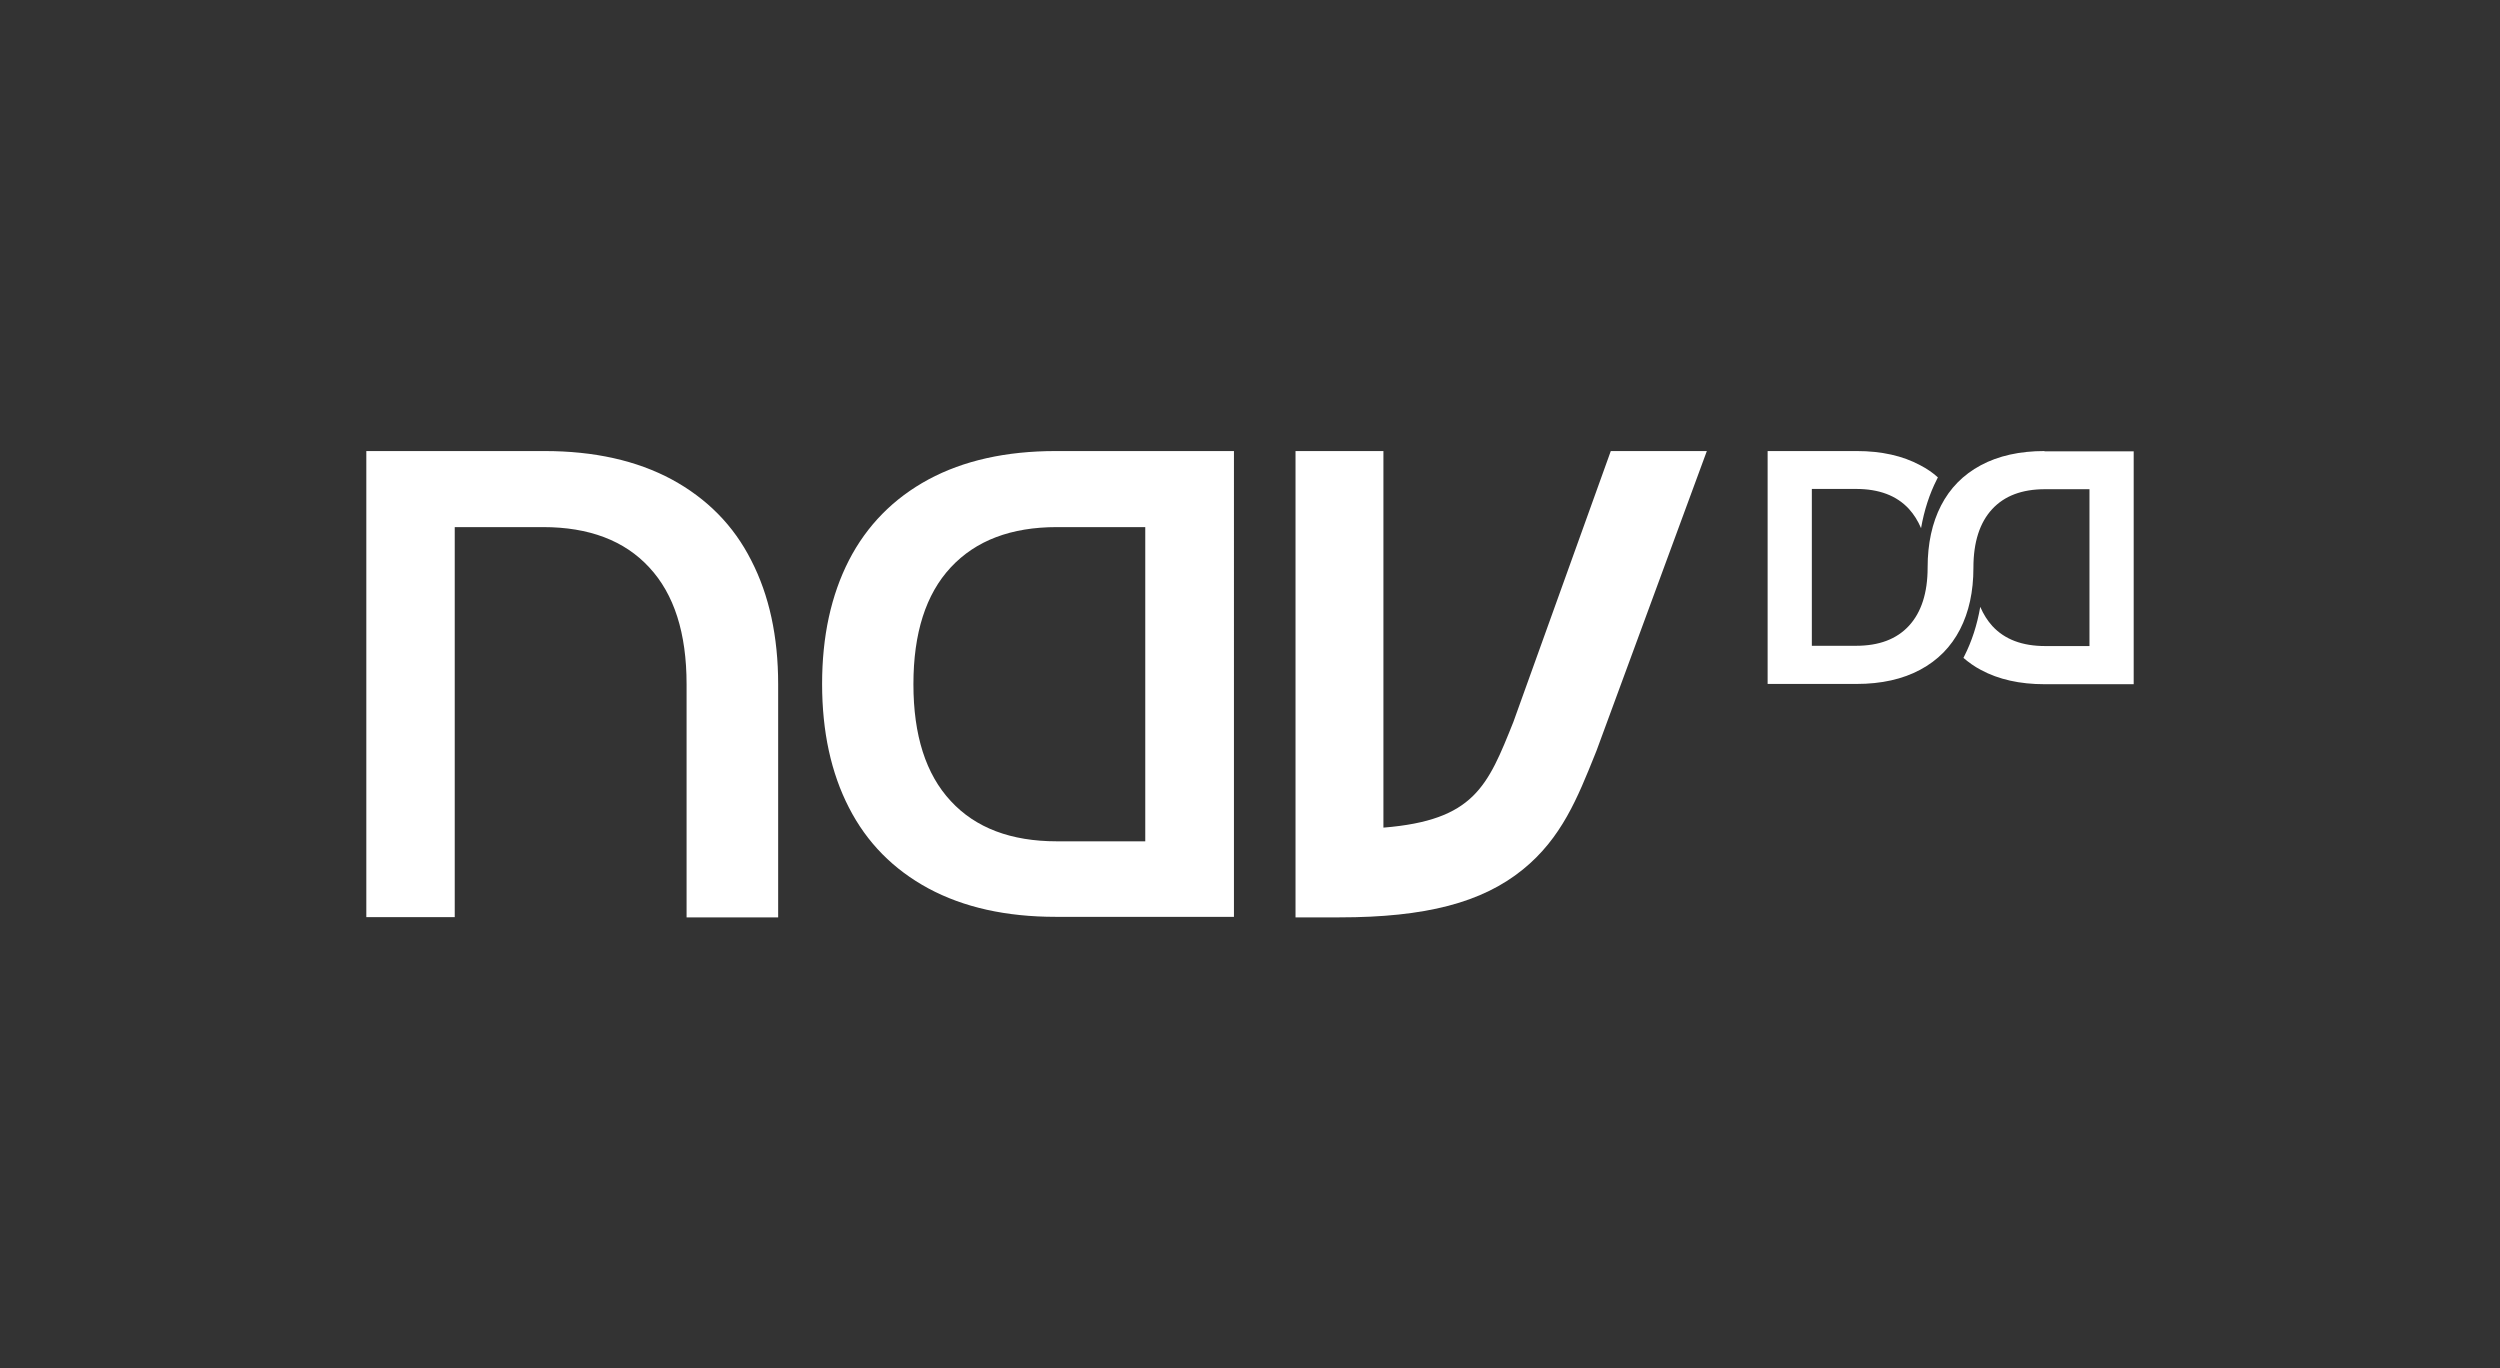
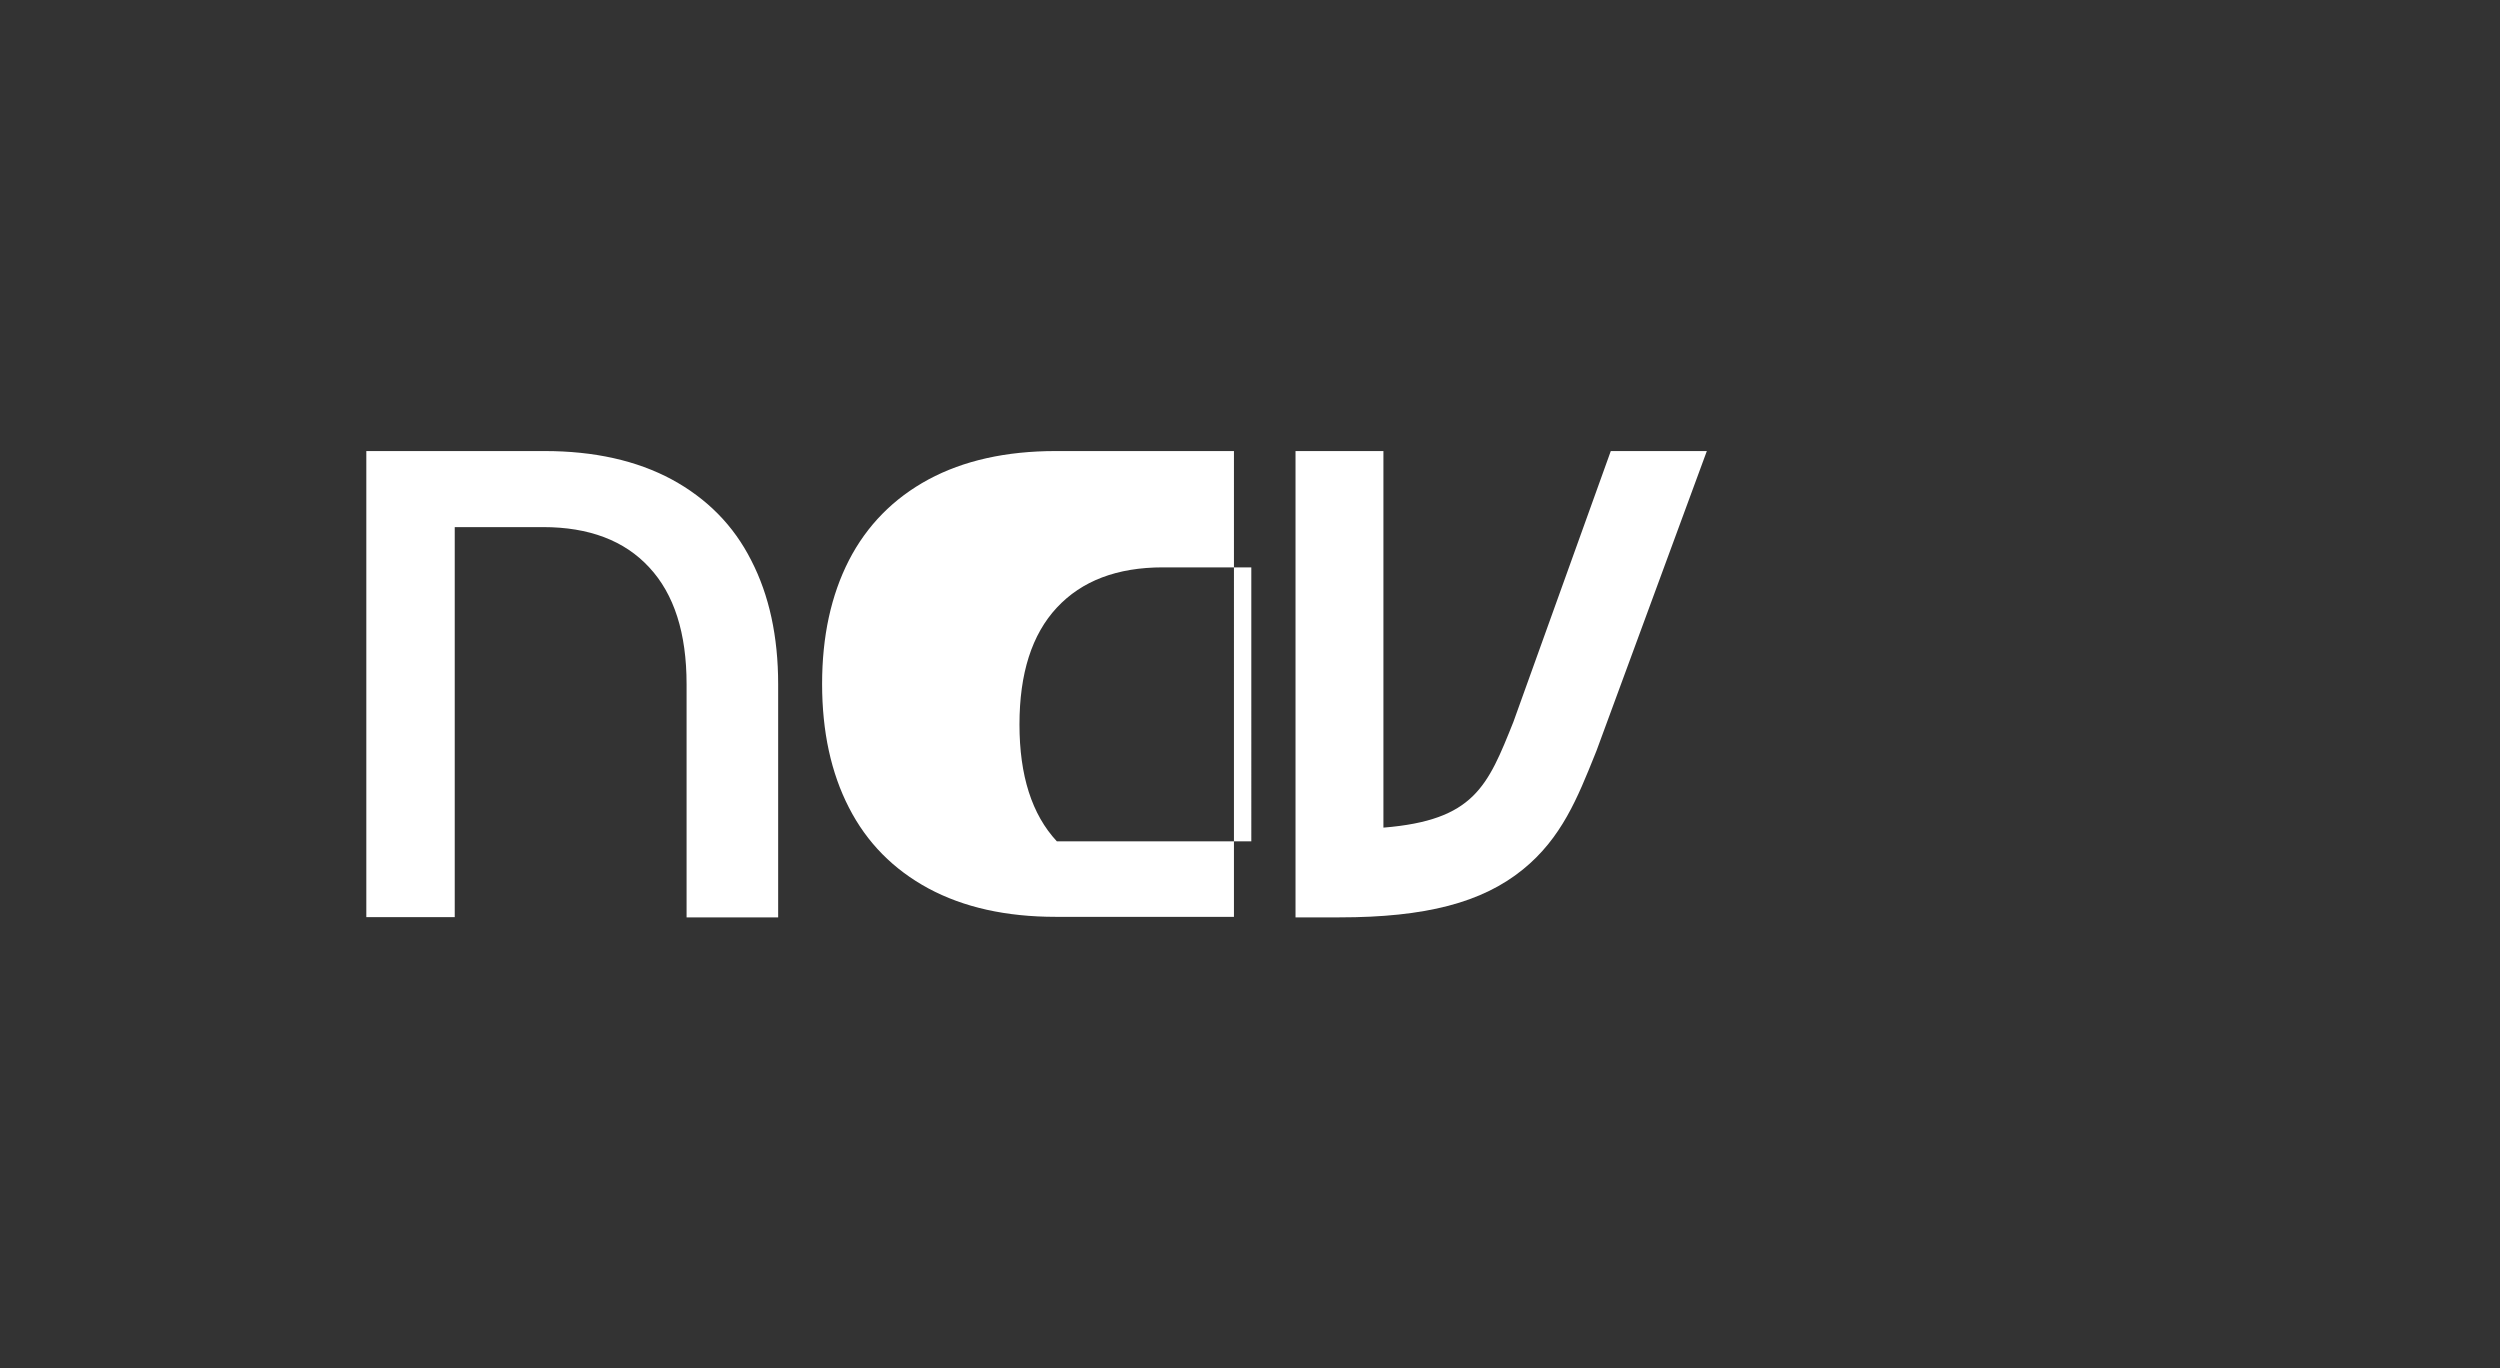
<svg xmlns="http://www.w3.org/2000/svg" version="1.1" id="Layer_1" x="0px" y="0px" viewBox="0 0 950 520" style="enable-background:new 0 0 950 520;" xml:space="preserve">
  <rect x="0" y="0" width="950" height="520" fill="#333333" stroke="none" />
  <style type="text/css"> .st0{fill:#FFFFFF;} </style>
  <g>
    <g>
-       <path class="st0" d="M776.9,171.4c-9.4,0-17.5,1.8-24.2,5.4c-6.7,3.6-11.7,8.7-15.1,15.3c-3.4,6.6-5.1,14.5-5.1,23.5 c0,0,0,0.1,0,0.1h0c0,9.6-2.4,17-7.1,22.1c-4.7,5.1-11.4,7.6-20.1,7.6h-16.8v-59.6h16.8c8.7,0,15.4,2.5,20.1,7.6 c1.9,2.1,3.4,4.5,4.6,7.3c1.2-6.8,3.2-13,6-18.5c0.1-0.3,0.3-0.5,0.4-0.8c-2-1.8-4.2-3.3-6.7-4.6c-6.7-3.6-14.7-5.4-24.2-5.4 h-33.8v88.5h33.8c9.4,0,17.5-1.8,24.2-5.4c6.7-3.6,11.7-8.7,15.1-15.3c3.4-6.6,5.1-14.4,5.1-23.4h0c0,0,0-0.1,0-0.1 c0-9.7,2.4-17.1,7.1-22.2c4.7-5.1,11.4-7.6,20.1-7.6H794v59.6h-16.8c-8.7,0-15.4-2.5-20.1-7.6c-1.9-2.1-3.4-4.5-4.6-7.3 c-1.2,6.9-3.2,13.1-6.1,18.8c-0.1,0.2-0.2,0.4-0.3,0.6c2,1.7,4.2,3.3,6.7,4.6c6.7,3.6,14.7,5.4,24.2,5.4h33.8v-88.5H776.9z" />
-     </g>
+       </g>
    <g>
      <path class="st0" d="M255.3,182.2c-13.4-7.2-29.5-10.8-48.4-10.8h-67.7v177.1h33.6V200.3h33.6c17.4,0,30.9,5.1,40.3,15.3 c9.5,10.2,14.2,25,14.2,44.4v88.6h34.8V260c0-18.1-3.4-33.8-10.2-47C278.8,199.7,268.7,189.5,255.3,182.2z" />
-       <path class="st0" d="M401.2,171.4c-18.9,0-35,3.6-48.4,10.8c-13.3,7.2-23.4,17.5-30.2,30.7c-6.8,13.3-10.2,28.9-10.2,47 c0,18.1,3.4,33.8,10.2,47c6.8,13.3,16.9,23.5,30.2,30.7c13.4,7.2,29.5,10.8,48.4,10.8h67.7V171.4H401.2z M435.2,319.7h-33.6 c-17.4,0-30.9-5.1-40.3-15.3c-9.5-10.2-14.2-25-14.2-44.4c0-19.4,4.7-34.2,14.2-44.4c9.5-10.2,22.9-15.3,40.3-15.3h33.6V319.7z" />
+       <path class="st0" d="M401.2,171.4c-18.9,0-35,3.6-48.4,10.8c-13.3,7.2-23.4,17.5-30.2,30.7c-6.8,13.3-10.2,28.9-10.2,47 c0,18.1,3.4,33.8,10.2,47c6.8,13.3,16.9,23.5,30.2,30.7c13.4,7.2,29.5,10.8,48.4,10.8h67.7V171.4H401.2z M435.2,319.7h-33.6 c-9.5-10.2-14.2-25-14.2-44.4c0-19.4,4.7-34.2,14.2-44.4c9.5-10.2,22.9-15.3,40.3-15.3h33.6V319.7z" />
      <g>
        <path class="st0" d="M509,348.6h-16.7V171.4h33.4v143.1c34.5-2.8,39.6-15.7,49.4-40.2l0.5-1.4l36.5-101.5h36.5l-41.9,113.8 l-0.6,1.5c-6.6,16.4-12.7,31.8-27.4,43.7C563.2,343,541.7,348.6,509,348.6z" />
      </g>
    </g>
  </g>
</svg>